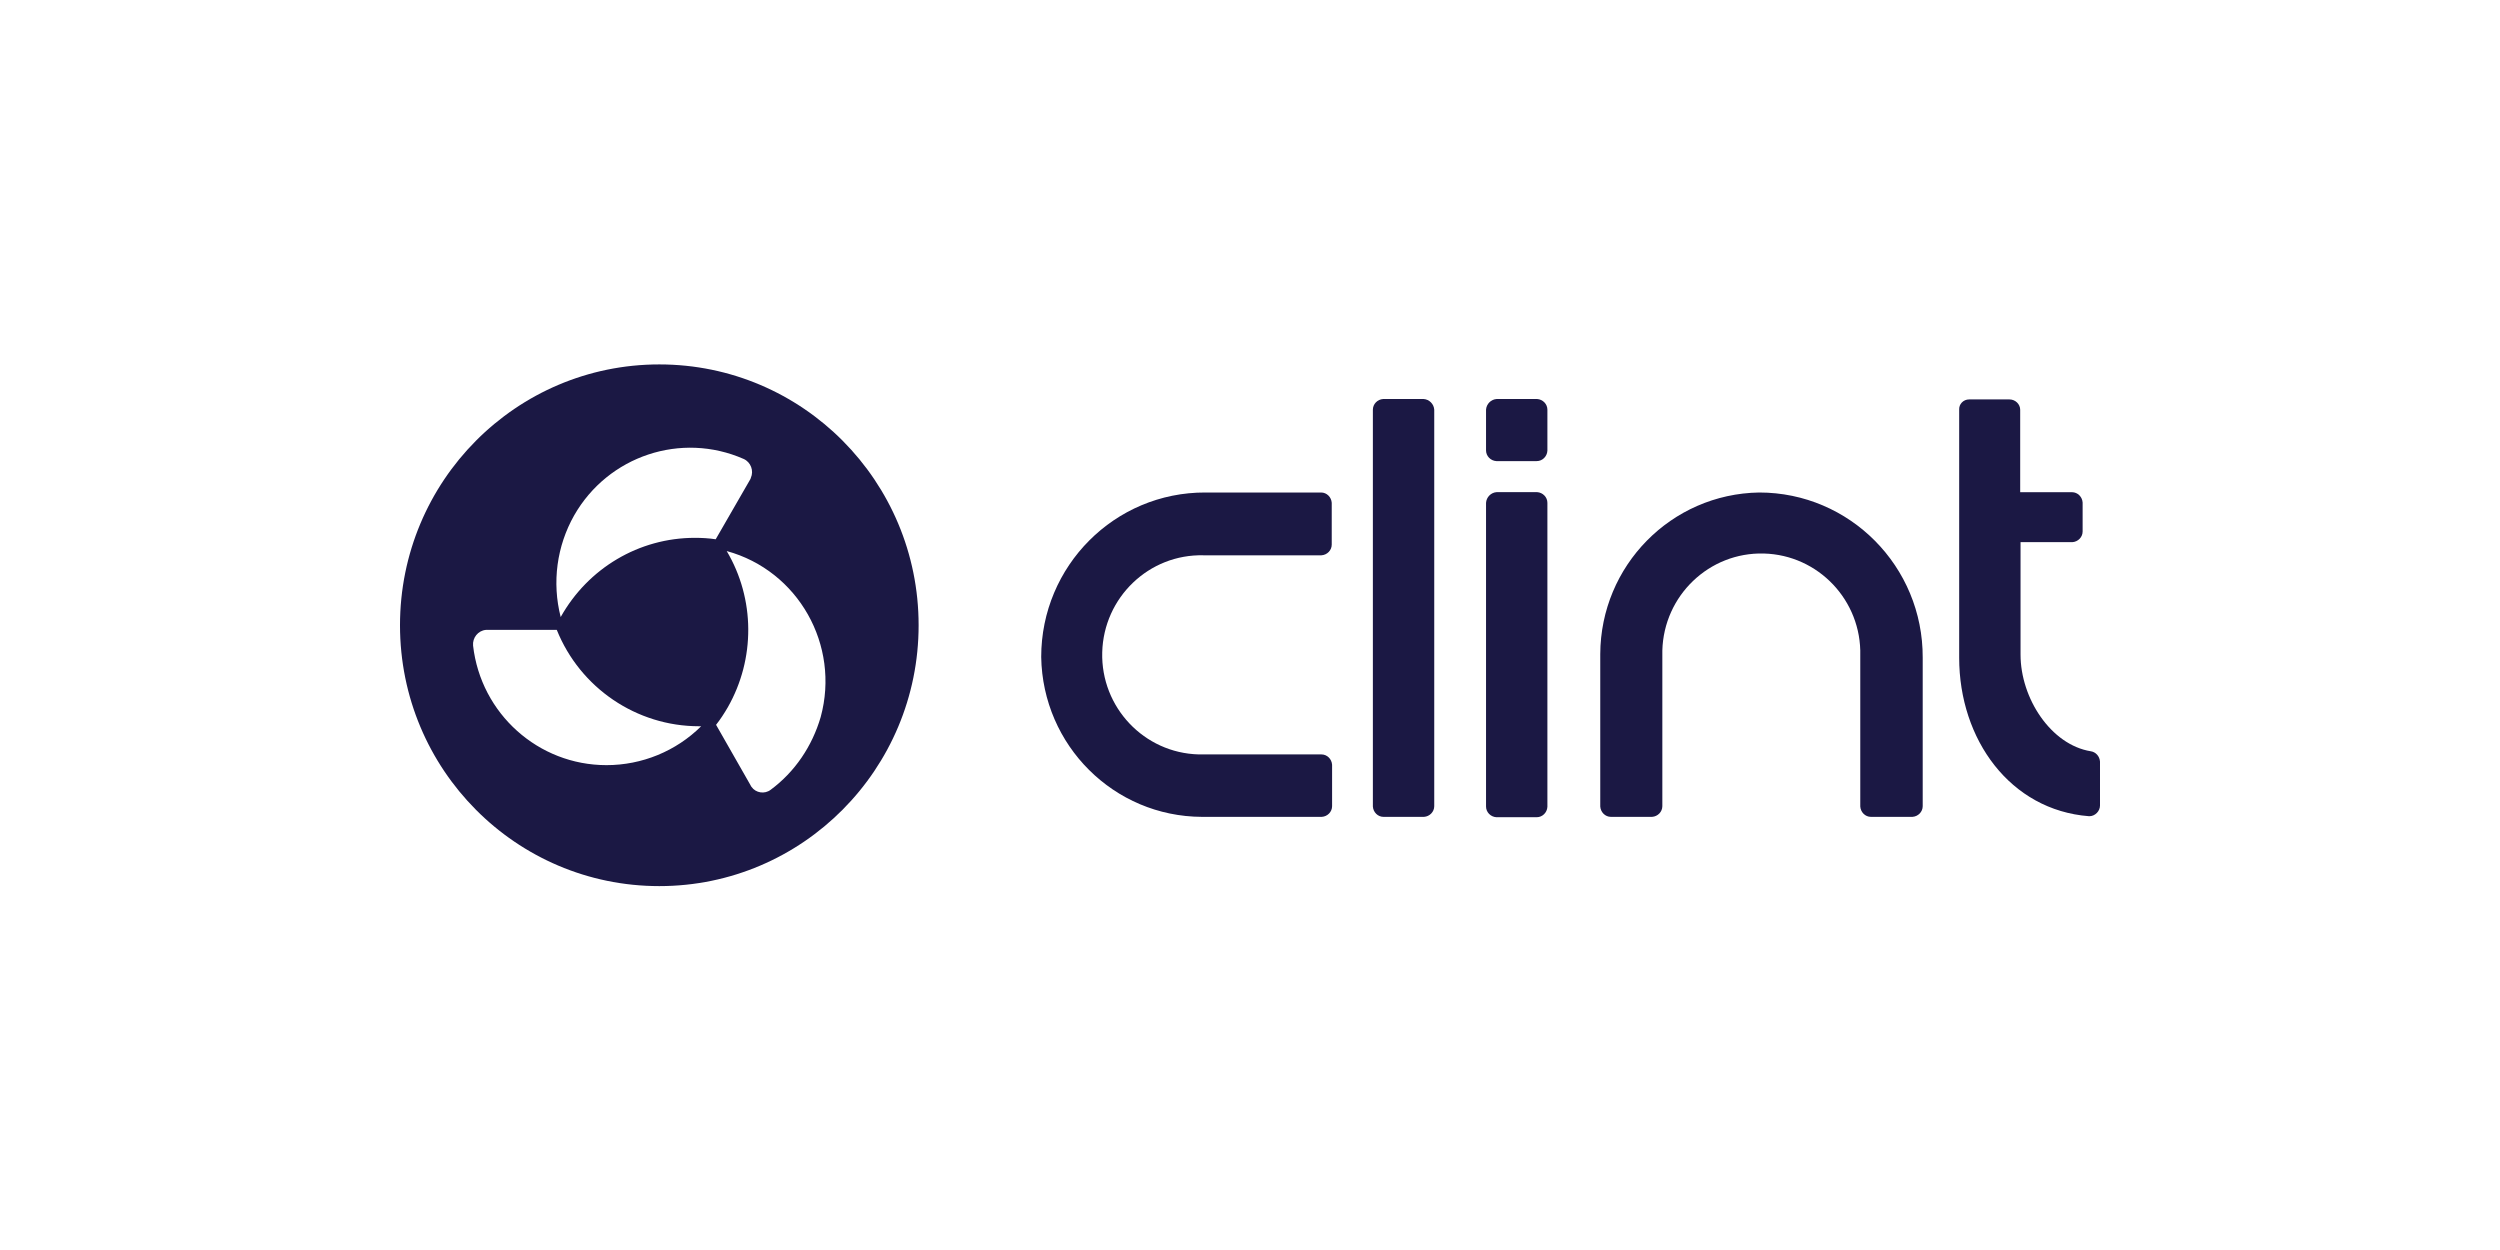
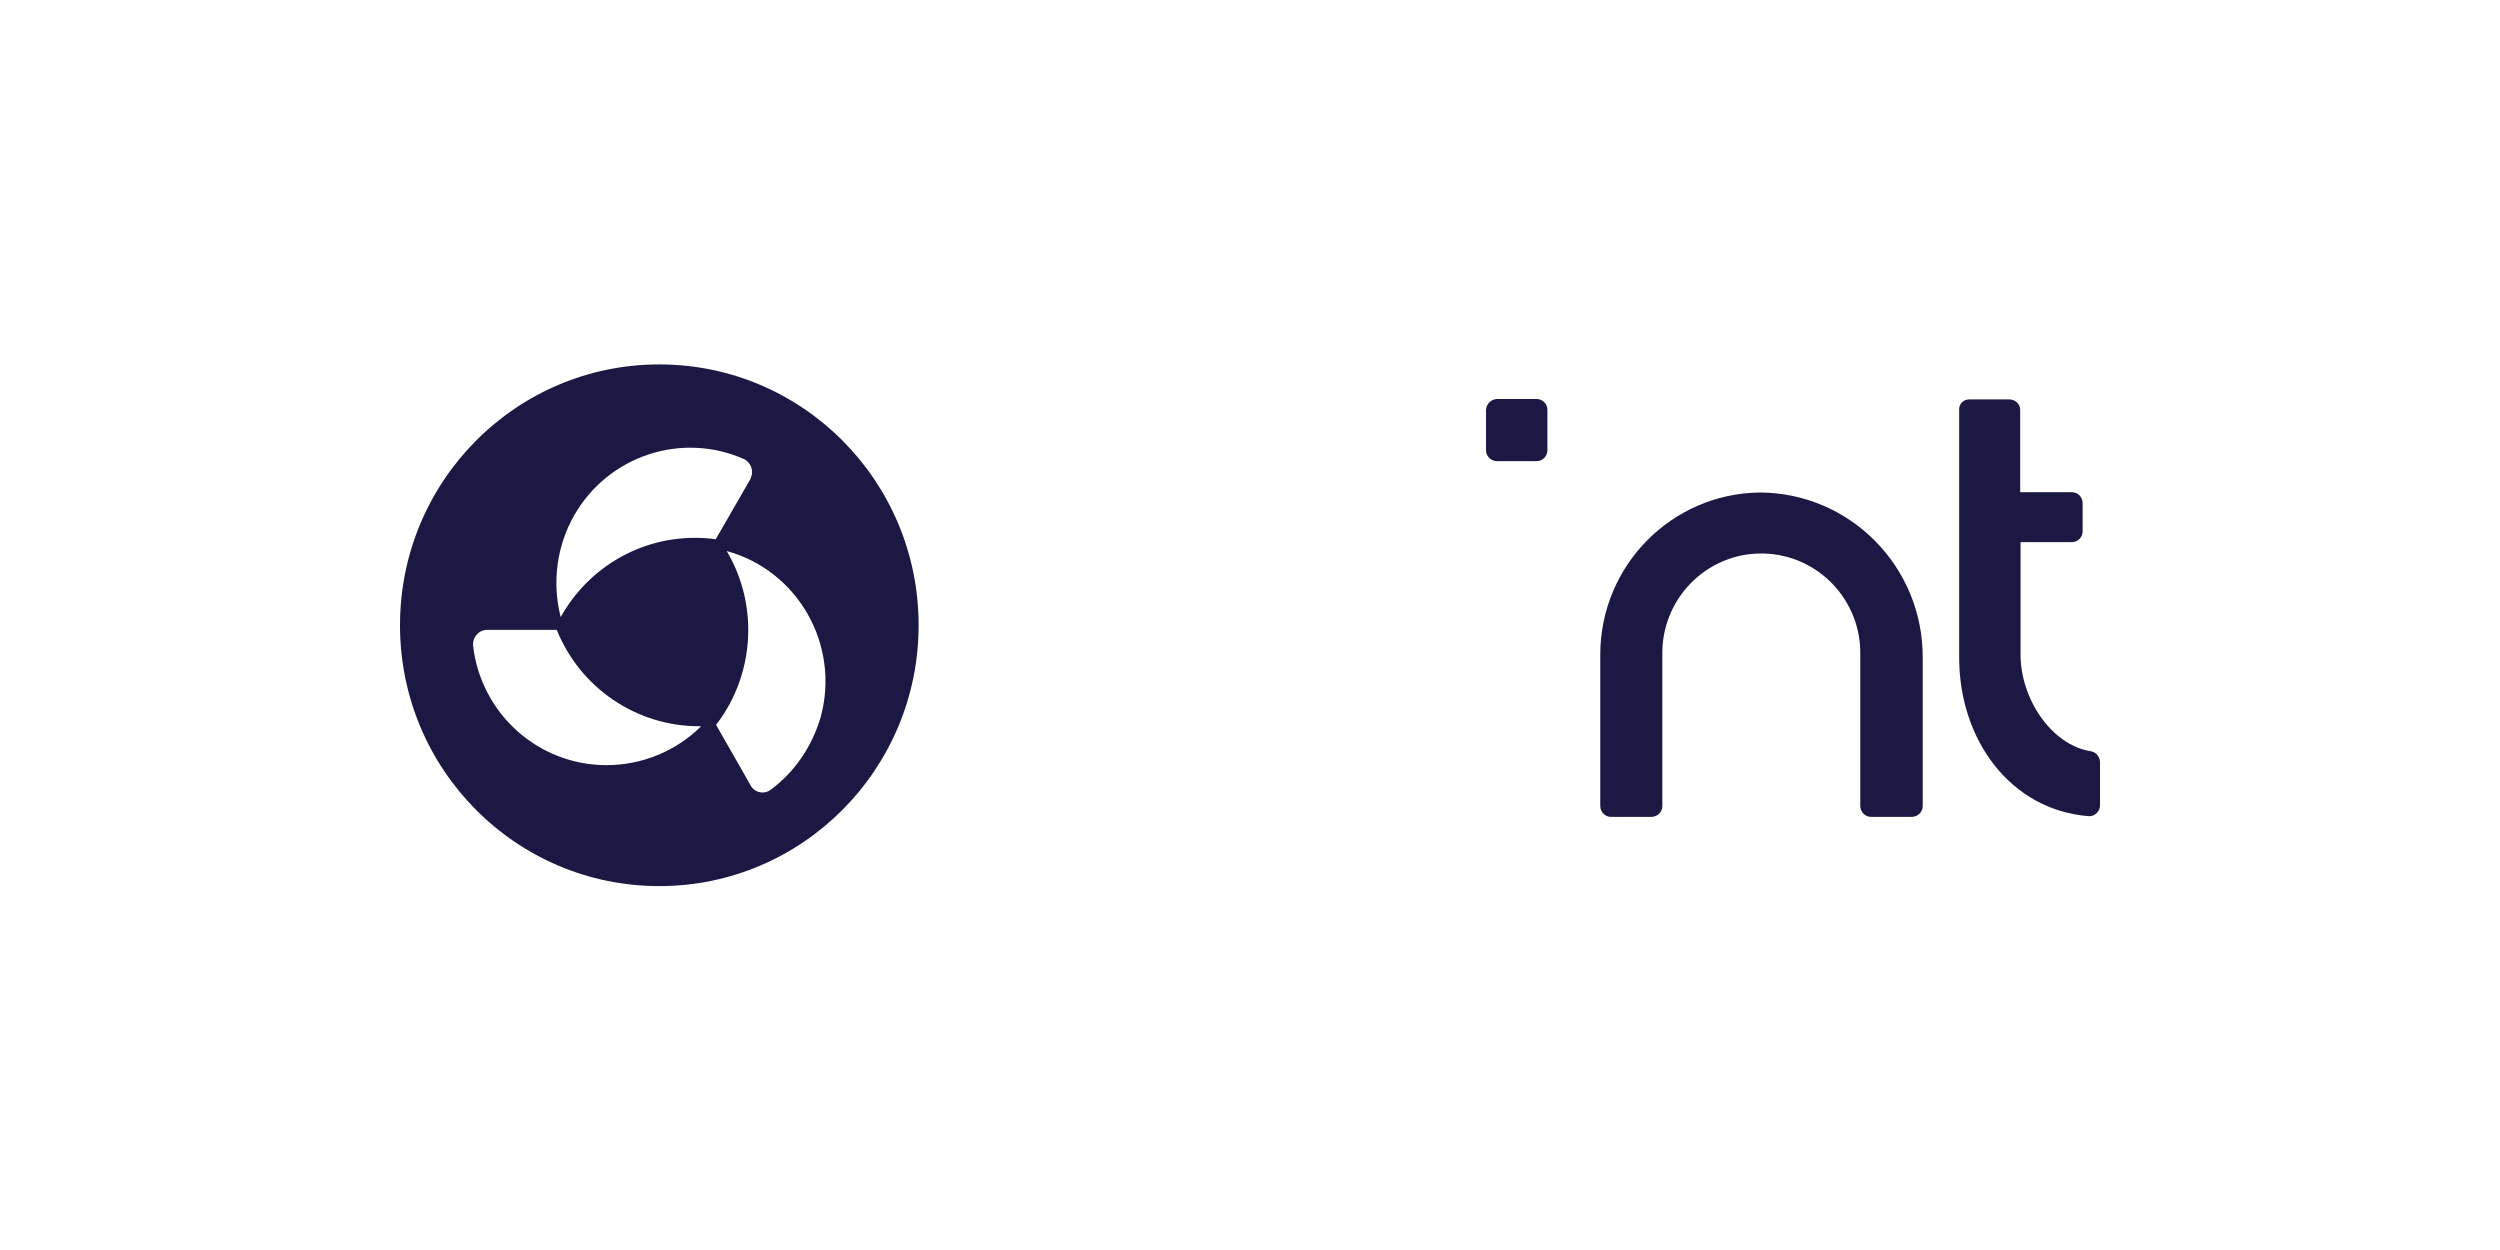
<svg xmlns="http://www.w3.org/2000/svg" width="300" height="150" viewBox="0 0 300 150" fill="none">
  <path d="M178.324 49.166V54.047C178.324 54.733 178.878 55.289 179.559 55.332H184.411C185.092 55.332 185.646 54.775 185.688 54.09V49.166C185.688 48.481 185.135 47.924 184.454 47.881H179.601C178.92 47.924 178.367 48.481 178.324 49.166Z" fill="#1B1844" />
-   <path d="M172.109 49.166V96.739C172.109 97.424 171.556 97.981 170.875 98.024H166.022C165.341 98.024 164.788 97.467 164.745 96.782V49.166C164.745 48.481 165.298 47.924 165.979 47.881H170.832C171.513 47.924 172.067 48.481 172.109 49.166Z" fill="#1B1844" />
-   <path d="M178.324 60.342V96.782C178.324 97.467 178.878 98.023 179.559 98.066H184.411C185.092 98.066 185.646 97.51 185.688 96.825V60.342C185.688 59.657 185.135 59.1 184.454 59.057H179.601C178.92 59.1 178.367 59.657 178.324 60.342Z" fill="#1B1844" />
-   <path d="M144.228 98.023C133.672 97.981 125.116 89.459 124.945 78.84C124.945 67.921 133.757 59.057 144.654 59.1H158.531C159.212 59.1 159.765 59.656 159.808 60.342V65.351C159.808 66.037 159.255 66.593 158.574 66.636H144.441C137.886 66.465 132.437 71.689 132.267 78.283C132.097 84.877 137.29 90.359 143.845 90.53C143.93 90.53 144.058 90.53 144.143 90.53H158.574C159.255 90.53 159.808 91.086 159.851 91.772V96.739C159.851 97.424 159.297 97.981 158.616 98.023H144.228Z" fill="#1B1844" />
  <path d="M192.031 78.497C192.074 67.878 200.545 59.271 211.101 59.1C221.956 59.1 230.767 67.963 230.725 78.925V96.739C230.725 97.424 230.172 97.98 229.49 98.023H224.51C223.829 98.023 223.276 97.466 223.233 96.781V78.668C223.403 72.074 218.21 66.593 211.655 66.422C205.099 66.251 199.651 71.475 199.481 78.069C199.481 78.155 199.481 78.283 199.481 78.369V96.739C199.481 97.424 198.927 97.98 198.246 98.023H193.308C192.627 98.023 192.074 97.466 192.031 96.781V78.497Z" fill="#1B1844" />
  <path d="M236.293 47.931H241.145C241.827 47.931 242.423 48.488 242.423 49.173V59.064H248.637C249.319 59.064 249.872 59.621 249.915 60.306V63.775C249.915 64.46 249.36 65.016 248.681 65.059H242.465V78.548C242.465 83.814 246.126 89.381 250.894 90.152C251.489 90.238 251.957 90.751 252 91.394V96.66C252 97.346 251.404 97.945 250.723 97.945H250.681C241.23 97.217 235.101 88.739 235.101 78.933V49.173C235.058 48.488 235.612 47.931 236.293 47.931Z" fill="#1B1844" />
  <path d="M79.117 43.73C61.92 43.73 48 57.732 48 75.032C48 92.331 61.92 106.333 79.117 106.333C96.314 106.333 110.234 92.288 110.234 75.032C110.234 57.732 96.314 43.73 79.117 43.73ZM68.901 61.843C72.987 54.692 81.756 51.78 89.248 55.077C90.099 55.463 90.482 56.49 90.099 57.347C90.099 57.39 90.057 57.432 90.057 57.475L85.885 64.712C85.034 64.584 84.225 64.541 83.374 64.541C76.69 64.541 70.561 68.18 67.283 74.047C66.219 69.893 66.815 65.525 68.901 61.843ZM72.774 91.817C64.601 91.817 57.705 85.651 56.769 77.472C56.684 76.53 57.365 75.674 58.301 75.588C58.344 75.588 58.429 75.588 58.472 75.588H66.815C69.624 82.568 76.392 87.15 83.884 87.15H84.14C81.118 90.147 77.031 91.817 72.774 91.817ZM92.483 94.772C91.759 95.328 90.695 95.157 90.184 94.429C90.142 94.386 90.099 94.301 90.057 94.215L85.928 86.978C86.438 86.336 86.907 85.608 87.332 84.88C90.653 79.057 90.61 71.863 87.205 66.125C95.803 68.48 100.826 77.429 98.485 86.036C97.463 89.548 95.378 92.631 92.483 94.772Z" fill="#1B1844" />
</svg>